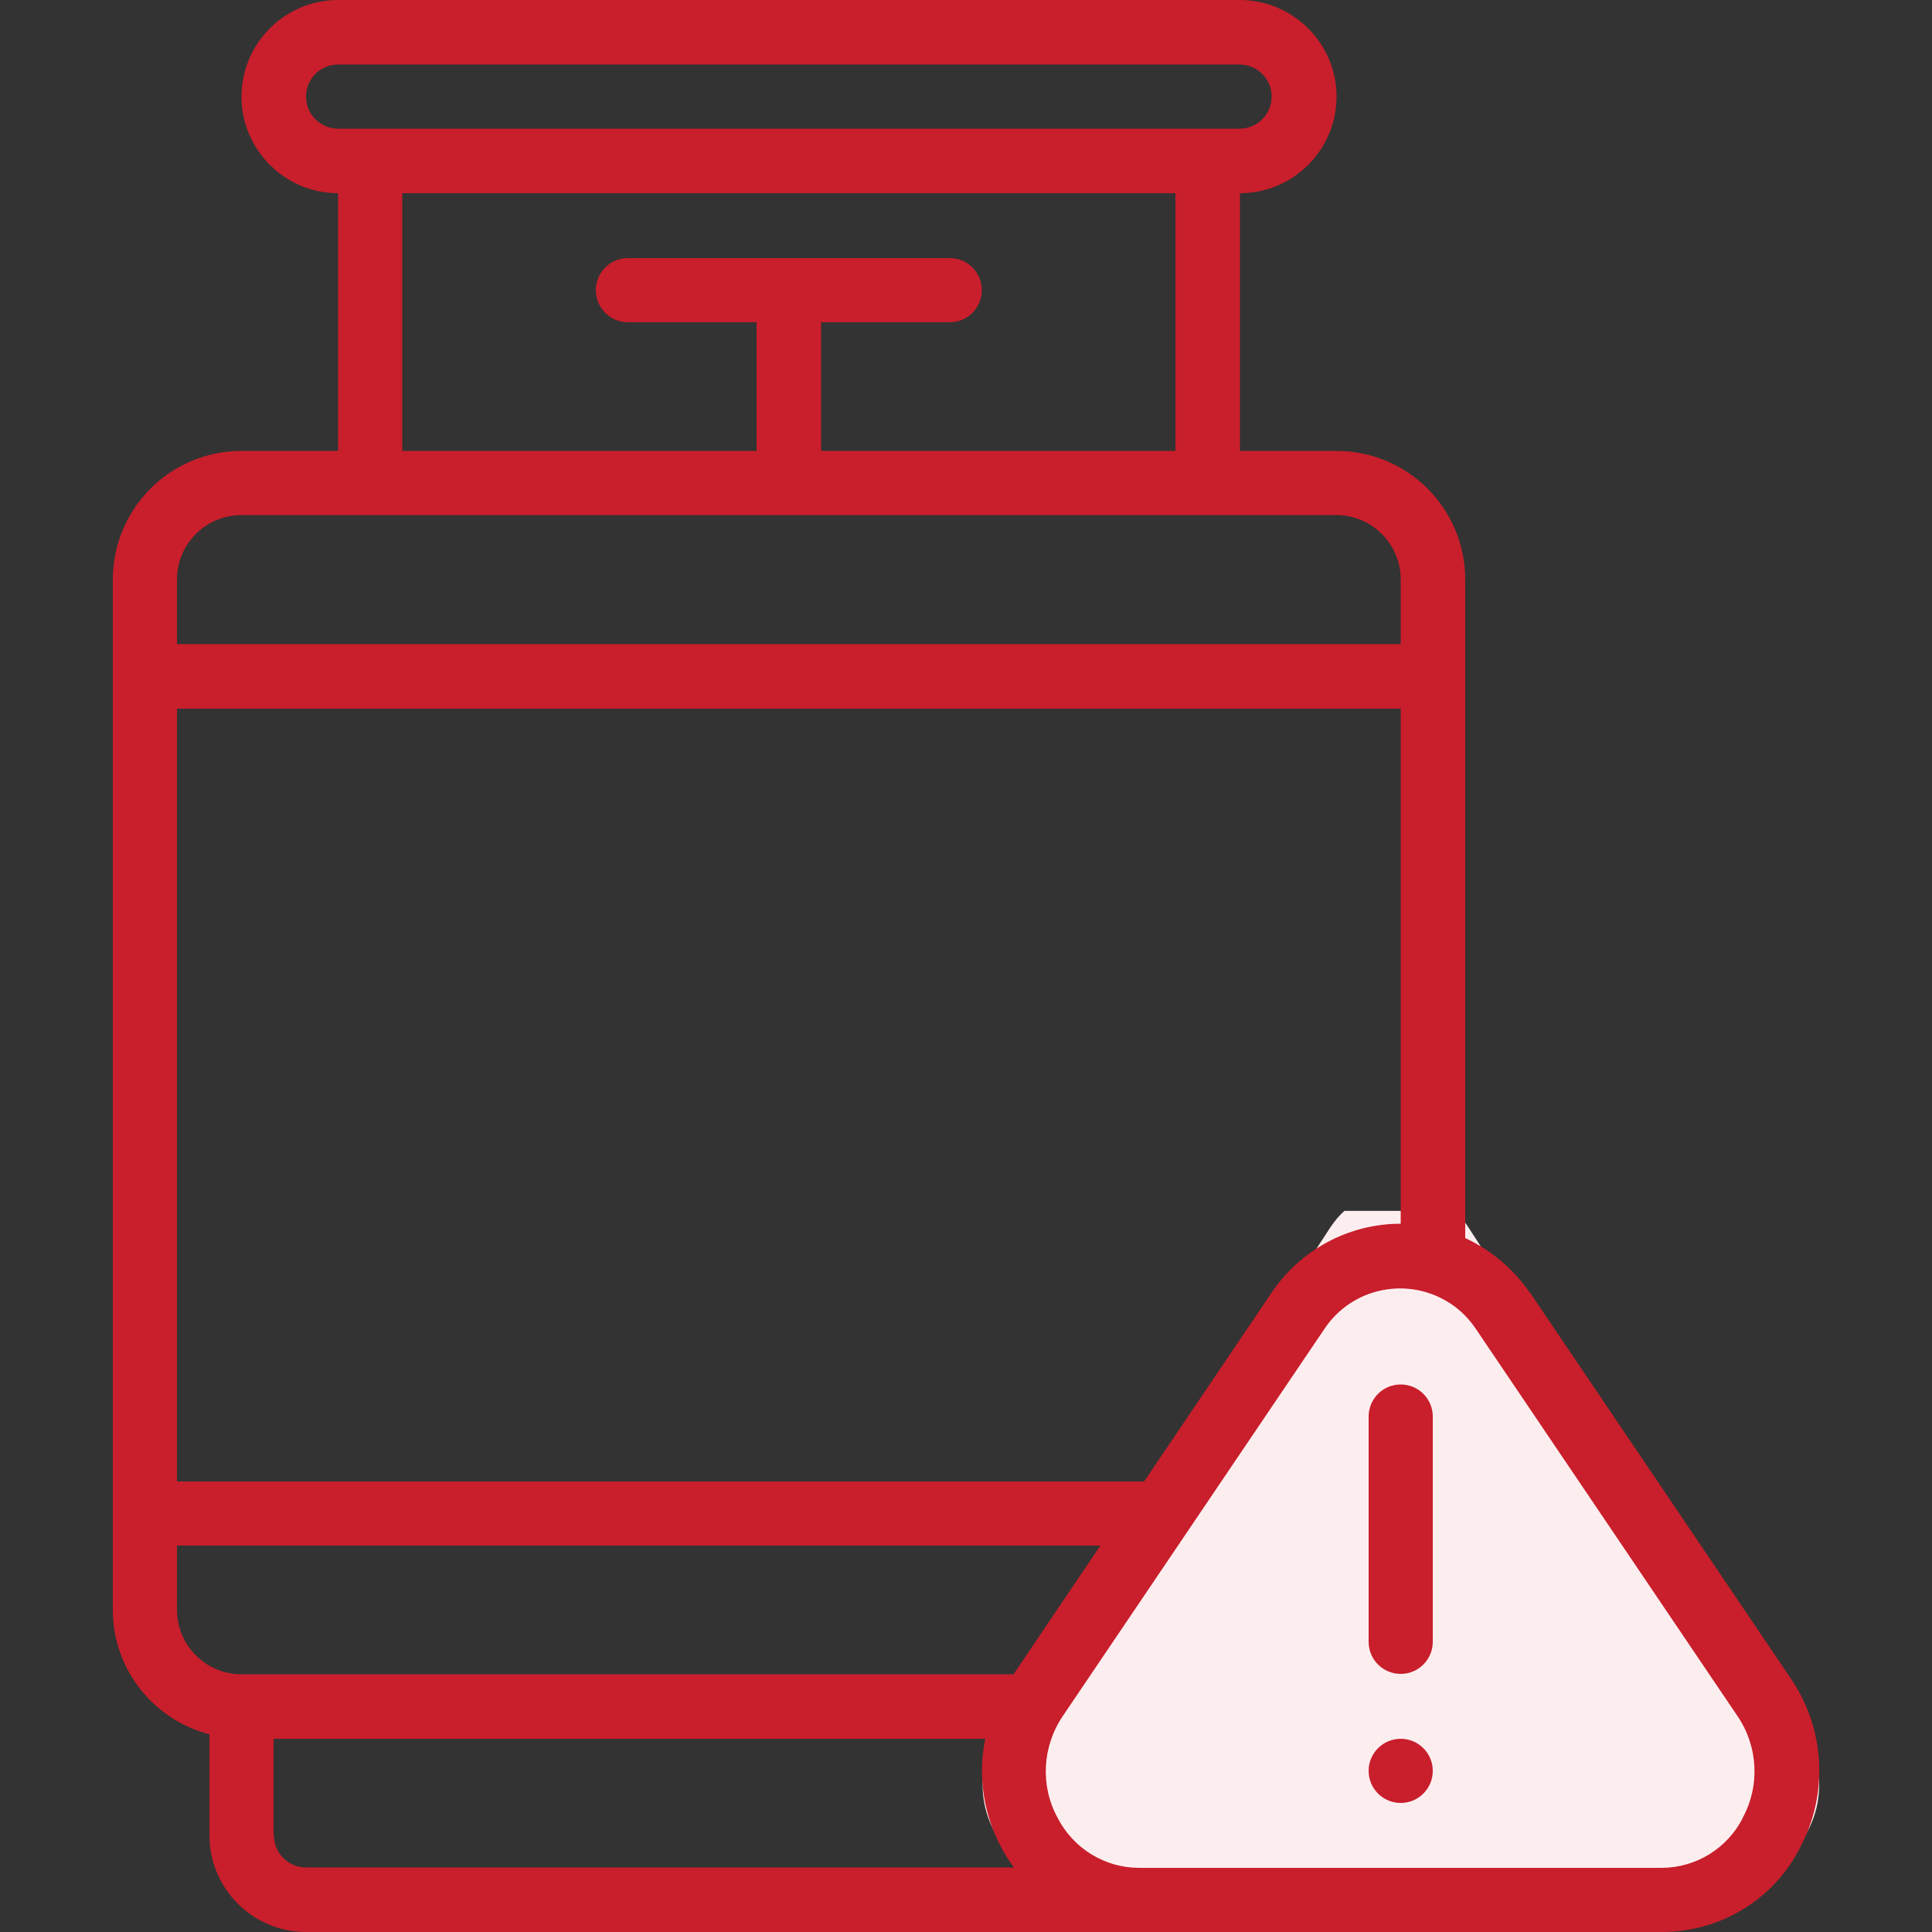
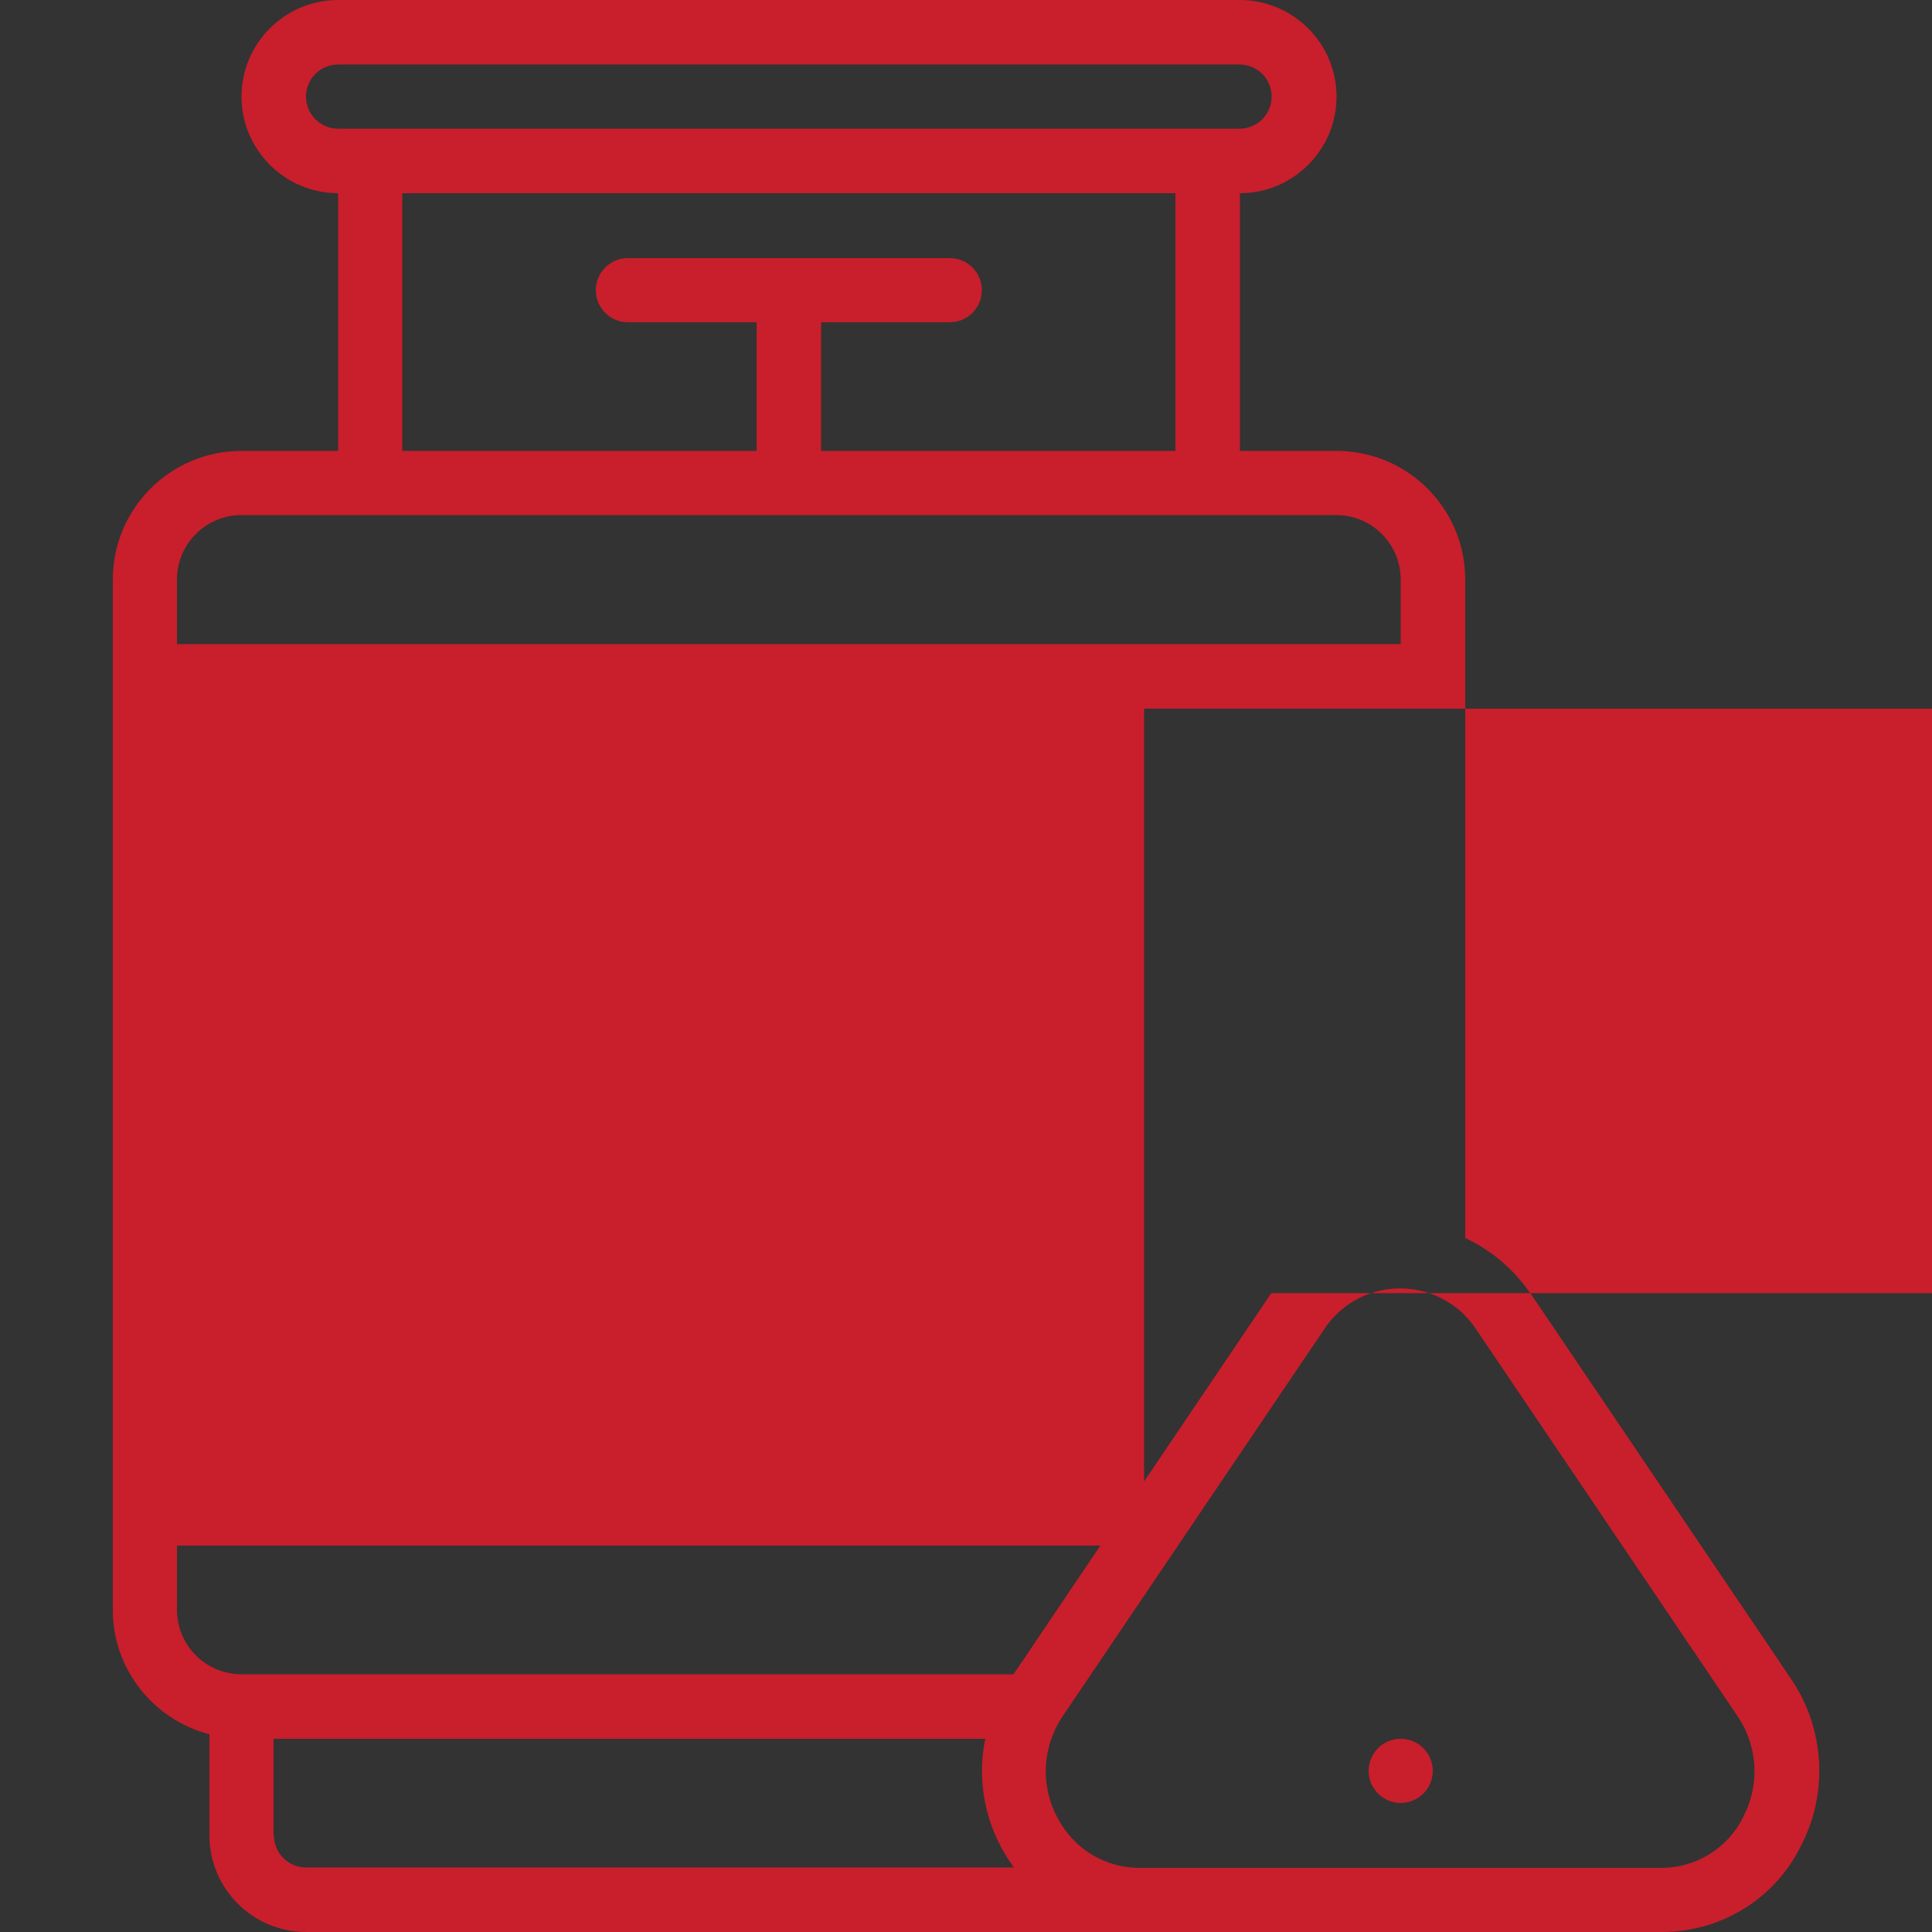
<svg xmlns="http://www.w3.org/2000/svg" id="Layer_1" version="1.1" viewBox="0 0 512 512">
  <rect x="0" y="0" width="512" height="512" fill="#333333" stroke="none" />
  <defs>
    <style>
      .st0 {
        fill: #c91e2b;
      }

      .st1 {
        fill: #fceeef;
      }
    </style>
  </defs>
-   <path class="st1" d="M482.1,468.2v4.8c0,14-11,25.4-24.6,25.4h-172.5c-13.6,0-24.6-11.4-24.6-25.4v-6.1l92.2-141.7c1.1-1.6,2.3-3.1,3.7-4.3h29.1c1.4,1.2,2.7,2.7,3.7,4.3l93,143.1Z" />
  <g>
-     <path class="st0" d="M405.5,342.7c-4.3-6.3-10.3-11.4-17.2-14.6v-174.5c0-18.9-15.3-34.1-34.1-34.1h-25.6V51.2c14.1,0,25.6-11.5,25.6-25.6S342.7,0,328.5,0H89.6C75.5,0,64,11.5,64,25.6s11.5,25.6,25.6,25.6v68.3h-25.6c-18.9,0-34.1,15.3-34.1,34.1v273.1c0,15.5,10.6,29,25.6,32.9v26.8c0,14.1,11.5,25.6,25.6,25.6h359.3c15.4,0,29.6-8.5,36.6-22.3,7.6-14.2,6.7-31.4-2.3-44.7l-69.2-102.4ZM336.9,342.7l-33.7,49.9H46.9v-204.8h324.3v136.5c-13.8,0-26.6,6.9-34.3,18.4h0ZM81.1,25.6c0-4.7,3.8-8.5,8.5-8.5h238.9c4.7,0,8.5,3.8,8.5,8.5s-3.8,8.5-8.5,8.5H89.6c-4.7,0-8.5-3.8-8.5-8.5ZM106.7,51.2h204.8v68.3h-93.9v-34.1h34.1c4.7,0,8.5-3.8,8.5-8.5s-3.8-8.5-8.5-8.5h-85.3c-4.7,0-8.5,3.8-8.5,8.5s3.8,8.5,8.5,8.5h34.1v34.1h-93.9V51.2ZM64,136.5h290.1c9.4,0,17.1,7.6,17.1,17.1v17.1H46.9v-17.1c0-9.4,7.6-17.1,17.1-17.1ZM46.9,426.7v-17.1h244.7l-23,34.1H64c-9.4,0-17.1-7.6-17.1-17.1ZM72.5,486.4v-25.6h188.6c-2,9.8-.5,20,4.3,28.9,1,1.8,2.1,3.6,3.3,5.2H81.1c-4.7,0-8.5-3.8-8.5-8.5ZM461.9,481.7c-4.1,8.1-12.4,13.3-21.6,13.3h-138.4c-9.1,0-17.4-5.1-21.6-13.2-4.7-8.6-4.1-19,1.4-27.1l69.2-102.4c7.3-11.1,22.2-14.2,33.4-6.9,2.8,1.8,5.1,4.2,6.9,6.9l69.2,102.4c5.5,8,6.1,18.5,1.4,27.1Z" />
-     <path class="st0" d="M371.2,366.9c-4.7,0-8.5,3.8-8.5,8.5v59.7c0,4.7,3.8,8.5,8.5,8.5s8.5-3.8,8.5-8.5v-59.7c0-4.7-3.8-8.5-8.5-8.5Z" />
+     <path class="st0" d="M405.5,342.7c-4.3-6.3-10.3-11.4-17.2-14.6v-174.5c0-18.9-15.3-34.1-34.1-34.1h-25.6V51.2c14.1,0,25.6-11.5,25.6-25.6S342.7,0,328.5,0H89.6C75.5,0,64,11.5,64,25.6s11.5,25.6,25.6,25.6v68.3h-25.6c-18.9,0-34.1,15.3-34.1,34.1v273.1c0,15.5,10.6,29,25.6,32.9v26.8c0,14.1,11.5,25.6,25.6,25.6h359.3c15.4,0,29.6-8.5,36.6-22.3,7.6-14.2,6.7-31.4-2.3-44.7l-69.2-102.4ZM336.9,342.7l-33.7,49.9v-204.8h324.3v136.5c-13.8,0-26.6,6.9-34.3,18.4h0ZM81.1,25.6c0-4.7,3.8-8.5,8.5-8.5h238.9c4.7,0,8.5,3.8,8.5,8.5s-3.8,8.5-8.5,8.5H89.6c-4.7,0-8.5-3.8-8.5-8.5ZM106.7,51.2h204.8v68.3h-93.9v-34.1h34.1c4.7,0,8.5-3.8,8.5-8.5s-3.8-8.5-8.5-8.5h-85.3c-4.7,0-8.5,3.8-8.5,8.5s3.8,8.5,8.5,8.5h34.1v34.1h-93.9V51.2ZM64,136.5h290.1c9.4,0,17.1,7.6,17.1,17.1v17.1H46.9v-17.1c0-9.4,7.6-17.1,17.1-17.1ZM46.9,426.7v-17.1h244.7l-23,34.1H64c-9.4,0-17.1-7.6-17.1-17.1ZM72.5,486.4v-25.6h188.6c-2,9.8-.5,20,4.3,28.9,1,1.8,2.1,3.6,3.3,5.2H81.1c-4.7,0-8.5-3.8-8.5-8.5ZM461.9,481.7c-4.1,8.1-12.4,13.3-21.6,13.3h-138.4c-9.1,0-17.4-5.1-21.6-13.2-4.7-8.6-4.1-19,1.4-27.1l69.2-102.4c7.3-11.1,22.2-14.2,33.4-6.9,2.8,1.8,5.1,4.2,6.9,6.9l69.2,102.4c5.5,8,6.1,18.5,1.4,27.1Z" />
    <circle class="st0" cx="371.2" cy="469.3" r="8.5" />
  </g>
</svg>